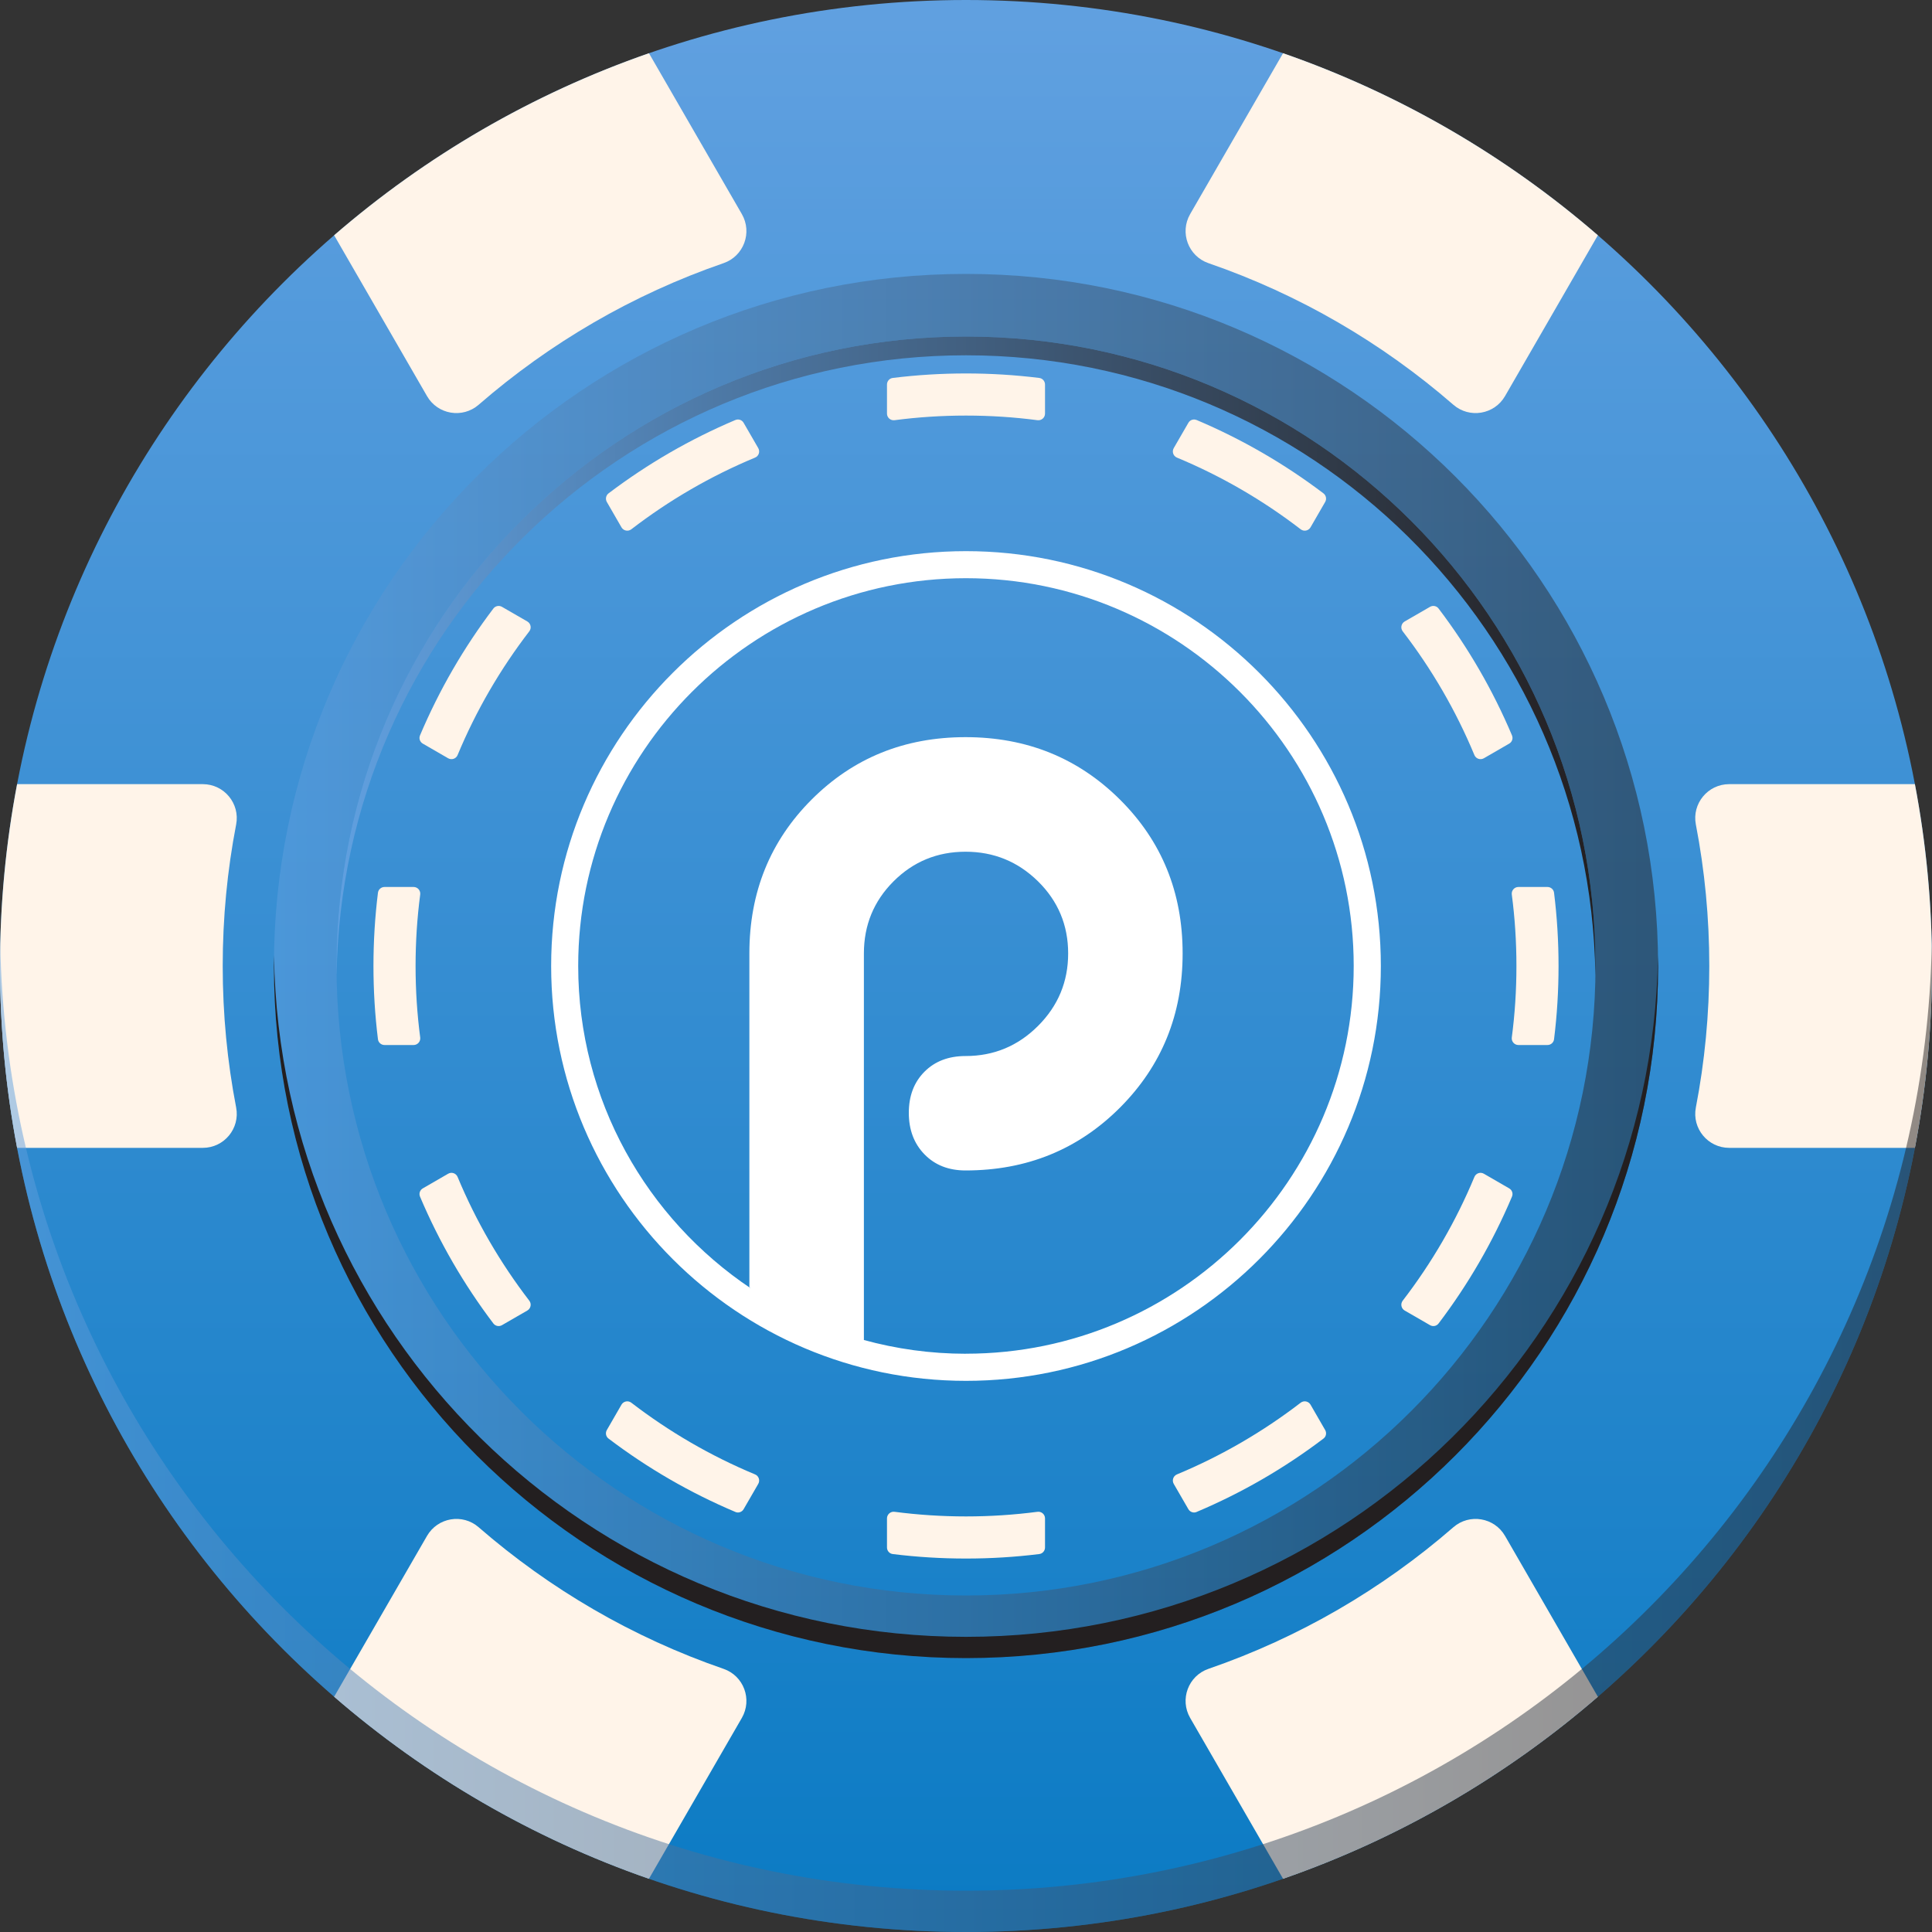
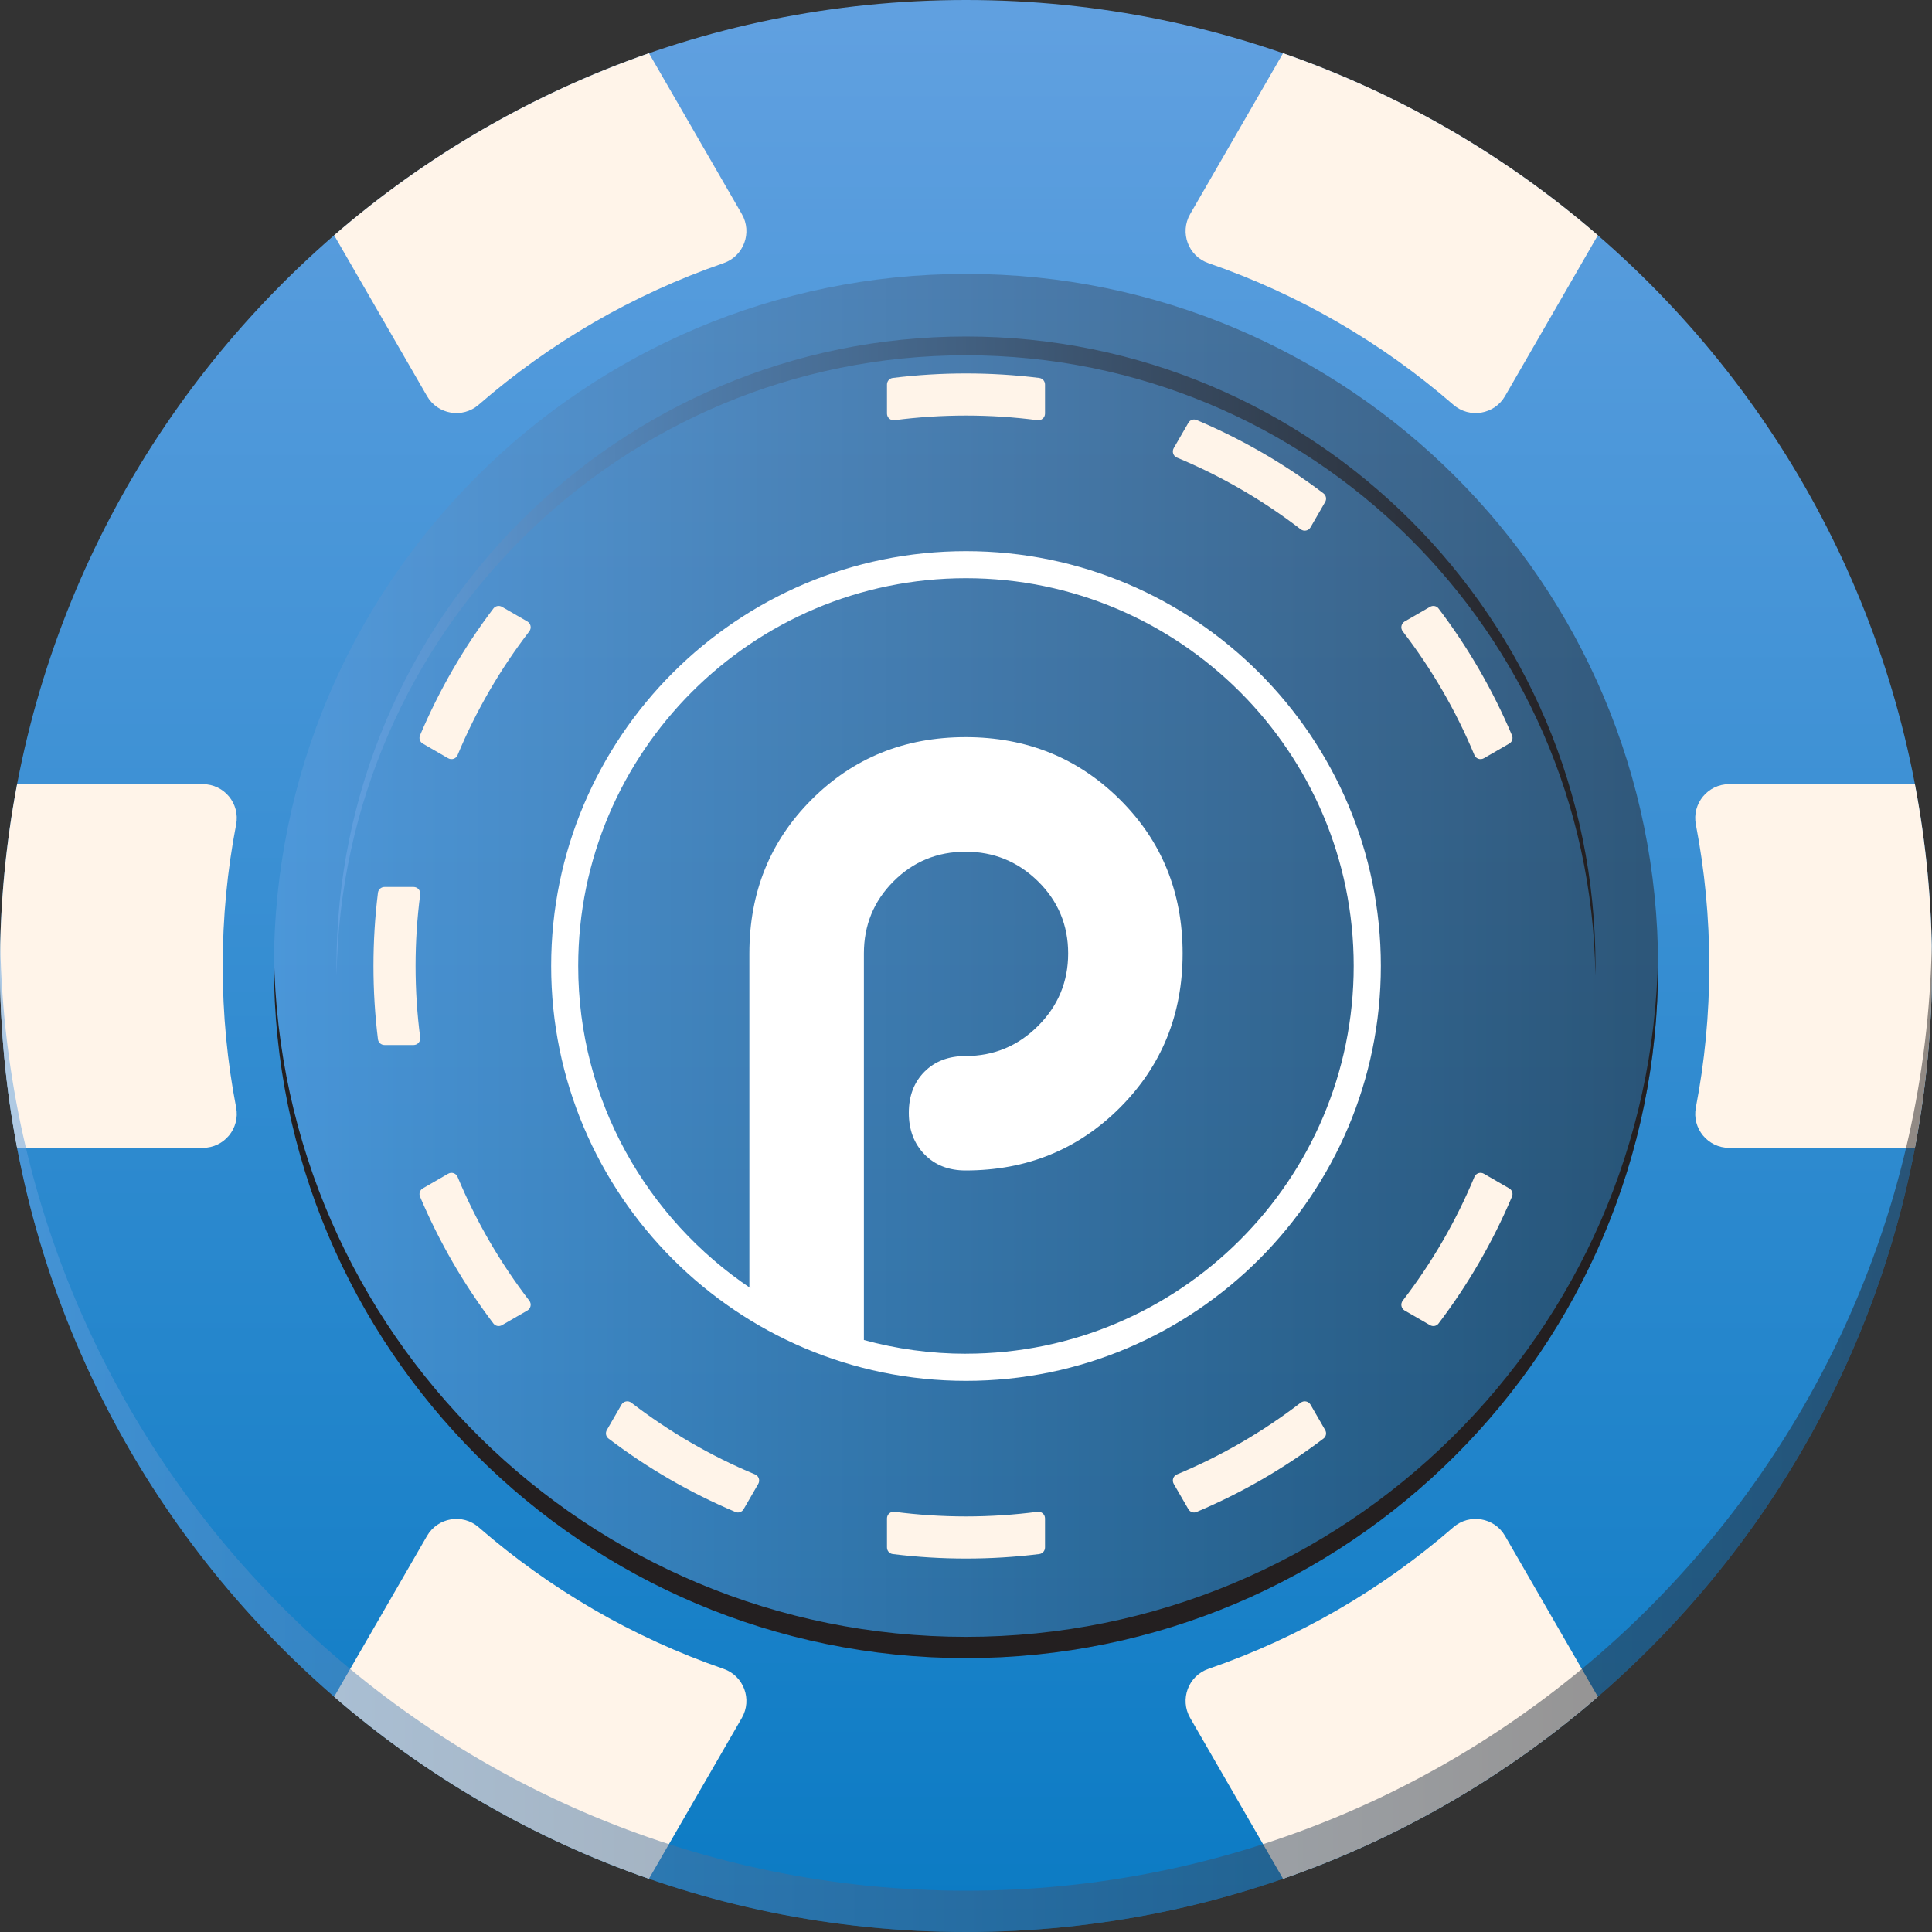
<svg xmlns="http://www.w3.org/2000/svg" width="40" height="40" viewBox="0 0 40 40" fill="none">
  <rect x="0" y="0" width="40" height="40" fill="#333333" stroke="none" />
  <g clip-path="url(#clip0_2_2561)">
    <path d="M20 40C31.046 40 40 31.046 40 20C40 8.954 31.046 0 20 0C8.954 0 0 8.954 0 20C0 31.046 8.954 40 20 40Z" fill="url(#paint0_linear_2_2561)" />
    <path style="mix-blend-mode:multiply" opacity="0.5" d="M20 34.329C27.913 34.329 34.329 27.913 34.329 20C34.329 12.086 27.913 5.671 20 5.671C12.086 5.671 5.671 12.086 5.671 20C5.671 27.913 12.086 34.329 20 34.329Z" fill="url(#paint1_linear_2_2561)" />
    <path style="mix-blend-mode:screen" d="M20 33.889C12.16 33.889 5.791 27.592 5.673 19.78C5.672 19.853 5.671 19.927 5.671 20C5.671 27.913 12.086 34.329 20 34.329C27.913 34.329 34.329 27.913 34.329 20C34.329 19.927 34.328 19.853 34.327 19.78C34.209 27.592 27.84 33.889 20 33.889Z" fill="url(#paint2_linear_2_2561)" />
-     <path d="M20 33.033C27.198 33.033 33.033 27.198 33.033 20C33.033 12.802 27.198 6.967 20 6.967C12.802 6.967 6.967 12.802 6.967 20C6.967 27.198 12.802 33.033 20 33.033Z" fill="url(#paint3_linear_2_2561)" />
    <path style="mix-blend-mode:screen" d="M20 7.356C27.133 7.356 32.927 13.086 33.031 20.194C33.032 20.13 33.033 20.065 33.033 20C33.033 12.802 27.198 6.967 20 6.967C12.802 6.967 6.967 12.802 6.967 20C6.967 20.065 6.968 20.13 6.969 20.194C7.073 13.086 12.867 7.356 20 7.356Z" fill="url(#paint4_linear_2_2561)" />
    <path d="M35.389 20C35.389 21.002 35.294 21.981 35.111 22.929C35.027 23.362 35.359 23.765 35.801 23.765H39.646C39.878 22.545 40 21.287 40 20C40 18.713 39.878 17.455 39.646 16.235H35.801C35.359 16.235 35.027 16.638 35.111 17.071C35.294 18.019 35.389 18.998 35.389 20Z" fill="#FFF4E9" />
    <path d="M30.09 31.62C28.618 32.899 26.902 33.903 25.019 34.552C24.602 34.696 24.42 35.185 24.641 35.568L26.564 38.898C28.98 38.058 31.187 36.769 33.082 35.129L31.16 31.799C30.939 31.417 30.424 31.33 30.09 31.62Z" fill="#FFF4E9" />
    <path d="M33.082 4.871C31.187 3.231 28.98 1.942 26.564 1.102L24.641 4.432C24.42 4.815 24.602 5.304 25.019 5.448C26.902 6.097 28.618 7.101 30.09 8.38C30.424 8.67 30.939 8.583 31.16 8.201L33.082 4.871Z" fill="#FFF4E9" />
    <path d="M4.611 20C4.611 18.998 4.706 18.019 4.889 17.071C4.973 16.638 4.641 16.235 4.199 16.235H0.354C0.122 17.455 0 18.713 0 20C0 21.287 0.122 22.545 0.354 23.765H4.199C4.641 23.765 4.973 23.362 4.889 22.929C4.706 21.981 4.611 21.002 4.611 20L4.611 20Z" fill="#FFF4E9" />
    <path d="M9.91 8.38C11.382 7.101 13.098 6.097 14.981 5.448C15.398 5.304 15.58 4.815 15.359 4.432L13.436 1.102C11.02 1.942 8.813 3.231 6.918 4.871L8.841 8.201C9.061 8.583 9.576 8.67 9.91 8.38H9.91Z" fill="#FFF4E9" />
    <path d="M6.918 35.129C8.813 36.769 11.02 38.058 13.436 38.898L15.359 35.568C15.58 35.185 15.398 34.696 14.981 34.552C13.098 33.903 11.382 32.899 9.91 31.62C9.577 31.33 9.062 31.417 8.841 31.799L6.918 35.129Z" fill="#FFF4E9" />
-     <path d="M13.07 10.959C13.851 10.358 14.712 9.857 15.633 9.474C15.71 9.442 15.74 9.35 15.699 9.278L15.396 8.754C15.362 8.694 15.289 8.669 15.226 8.696C15.226 8.696 15.225 8.696 15.225 8.696C14.285 9.094 13.407 9.603 12.6 10.214C12.544 10.256 12.53 10.333 12.564 10.393L12.867 10.918C12.909 10.99 13.004 11.009 13.07 10.959H13.07Z" fill="#FFF4E9" />
    <path d="M8.604 20C8.604 19.498 8.636 19.004 8.7 18.519C8.71 18.436 8.646 18.364 8.563 18.364H7.962C7.892 18.364 7.833 18.415 7.825 18.484C7.763 18.984 7.732 19.49 7.732 20C7.732 20.51 7.763 21.016 7.825 21.516C7.833 21.585 7.892 21.636 7.962 21.636H8.563C8.646 21.636 8.71 21.563 8.7 21.481C8.636 20.996 8.604 20.502 8.604 20V20Z" fill="#FFF4E9" />
    <path d="M12.867 29.082L12.564 29.607C12.529 29.667 12.544 29.744 12.6 29.785C13.407 30.397 14.285 30.906 15.225 31.303L15.226 31.304C15.289 31.331 15.362 31.305 15.396 31.246L15.699 30.722C15.74 30.65 15.71 30.558 15.633 30.526C14.712 30.143 13.851 29.641 13.07 29.041C13.004 28.991 12.909 29.01 12.867 29.082H12.867Z" fill="#FFF4E9" />
    <path d="M27.133 10.918L27.436 10.393C27.471 10.333 27.456 10.256 27.4 10.214C26.593 9.603 25.715 9.094 24.775 8.696C24.775 8.696 24.775 8.696 24.774 8.696C24.711 8.669 24.638 8.694 24.604 8.754L24.301 9.278C24.26 9.35 24.29 9.442 24.367 9.474C25.288 9.857 26.149 10.358 26.93 10.959C26.996 11.009 27.091 10.99 27.133 10.918H27.133Z" fill="#FFF4E9" />
    <path d="M26.93 29.041C26.149 29.641 25.288 30.143 24.367 30.526C24.29 30.558 24.26 30.65 24.301 30.722L24.604 31.246C24.638 31.305 24.711 31.331 24.774 31.304L24.775 31.303C25.715 30.906 26.593 30.397 27.4 29.785C27.456 29.744 27.471 29.667 27.436 29.607L27.133 29.082C27.091 29.01 26.996 28.991 26.93 29.041H26.93Z" fill="#FFF4E9" />
-     <path d="M31.396 20C31.396 20.502 31.364 20.996 31.3 21.481C31.29 21.563 31.354 21.636 31.437 21.636H32.038C32.108 21.636 32.167 21.585 32.175 21.516C32.237 21.016 32.268 20.51 32.268 20C32.268 19.49 32.237 18.984 32.175 18.484C32.167 18.415 32.108 18.364 32.038 18.364H31.437C31.354 18.364 31.29 18.436 31.3 18.519C31.364 19.004 31.396 19.498 31.396 20Z" fill="#FFF4E9" />
    <path d="M21.636 32.038V31.437C21.636 31.354 21.564 31.29 21.481 31.3C20.996 31.363 20.502 31.396 20 31.396C19.498 31.396 19.004 31.363 18.519 31.3C18.437 31.29 18.364 31.354 18.364 31.437V32.038C18.364 32.108 18.415 32.167 18.484 32.175C18.984 32.237 19.49 32.268 20 32.268C20.511 32.268 21.016 32.237 21.516 32.175C21.585 32.167 21.636 32.108 21.636 32.038H21.636Z" fill="#FFF4E9" />
    <path d="M31.304 15.225C30.906 14.285 30.397 13.407 29.785 12.6C29.744 12.544 29.667 12.529 29.607 12.564L29.082 12.867C29.01 12.909 28.991 13.004 29.041 13.07C29.642 13.851 30.143 14.712 30.526 15.633C30.558 15.71 30.65 15.74 30.722 15.699L31.246 15.396C31.306 15.362 31.331 15.289 31.304 15.226L31.304 15.225Z" fill="#FFF4E9" />
    <path d="M31.304 24.775L31.304 24.774C31.331 24.711 31.306 24.638 31.246 24.604L30.722 24.301C30.65 24.259 30.558 24.29 30.526 24.367C30.143 25.288 29.642 26.149 29.041 26.93C28.991 26.996 29.01 27.091 29.082 27.133L29.607 27.436C29.667 27.471 29.744 27.456 29.785 27.4C30.397 26.593 30.906 25.715 31.304 24.775Z" fill="#FFF4E9" />
    <path d="M10.393 27.436L10.918 27.133C10.99 27.091 11.009 26.996 10.959 26.93C10.359 26.149 9.857 25.288 9.474 24.367C9.442 24.29 9.35 24.259 9.278 24.301L8.754 24.604C8.694 24.638 8.669 24.711 8.696 24.774C8.696 24.774 8.696 24.775 8.696 24.775C9.094 25.715 9.603 26.593 10.214 27.4C10.256 27.456 10.333 27.471 10.393 27.436Z" fill="#FFF4E9" />
    <path d="M8.696 15.225C8.696 15.225 8.696 15.225 8.696 15.226C8.669 15.289 8.694 15.362 8.754 15.396L9.278 15.699C9.35 15.74 9.442 15.71 9.474 15.633C9.857 14.711 10.359 13.851 10.959 13.07C11.009 13.004 10.99 12.909 10.918 12.867L10.393 12.564C10.333 12.529 10.256 12.544 10.214 12.6C9.603 13.406 9.094 14.284 8.696 15.225V15.225Z" fill="#FFF4E9" />
    <path d="M18.364 7.962V8.563C18.364 8.646 18.437 8.71 18.519 8.7C19.004 8.636 19.498 8.604 20 8.604C20.502 8.604 20.996 8.636 21.481 8.7C21.564 8.71 21.636 8.646 21.636 8.563V7.962C21.636 7.892 21.585 7.833 21.516 7.825C21.016 7.763 20.51 7.732 20 7.732C19.49 7.732 18.984 7.763 18.484 7.825C18.415 7.833 18.364 7.892 18.364 7.962H18.364Z" fill="#FFF4E9" />
    <path style="mix-blend-mode:multiply" opacity="0.5" d="M20 39.145C9.097 39.145 0.232 30.421 0.005 19.573C0.002 19.715 0 19.857 0 20C0 31.046 8.954 40 20 40C31.046 40 40 31.046 40 20C40 19.857 39.998 19.715 39.995 19.573C39.768 30.421 30.903 39.145 20 39.145Z" fill="url(#paint5_linear_2_2561)" />
    <path d="M20 11.411C15.264 11.411 11.411 15.264 11.411 20C11.411 24.736 15.264 28.589 20 28.589C24.736 28.589 28.589 24.736 28.589 20C28.589 15.264 24.736 11.411 20 11.411ZM20 28.028C19.265 28.028 18.553 27.927 17.877 27.741L17.886 27.743V19.74C17.886 19.155 18.09 18.657 18.499 18.248C18.909 17.838 19.406 17.634 19.991 17.634C20.576 17.634 21.076 17.839 21.492 18.248C21.907 18.657 22.115 19.155 22.115 19.74C22.115 20.325 21.907 20.825 21.492 21.24C21.076 21.656 20.576 21.864 19.991 21.864C19.64 21.864 19.356 21.972 19.14 22.189C18.924 22.406 18.816 22.689 18.816 23.04C18.816 23.39 18.924 23.678 19.14 23.899C19.357 24.122 19.64 24.233 19.991 24.233C21.255 24.233 22.32 23.8 23.186 22.934C24.052 22.067 24.485 21.003 24.485 19.739C24.485 18.474 24.052 17.413 23.186 16.553C22.32 15.693 21.256 15.262 19.991 15.262C18.727 15.262 17.666 15.692 16.805 16.553C15.945 17.412 15.515 18.474 15.515 19.739V26.647L15.546 26.675C13.393 25.233 11.971 22.779 11.971 19.999C11.971 15.573 15.572 11.971 19.999 11.971C24.425 11.971 28.027 15.573 28.027 19.999C28.027 24.426 24.425 28.027 19.999 28.027L20 28.028V28.028Z" fill="white" />
  </g>
  <defs>
    <linearGradient id="paint0_linear_2_2561" x1="20" y1="0.394" x2="20" y2="44.855" gradientUnits="userSpaceOnUse">
      <stop stop-color="#60A0E0" />
      <stop offset="1" stop-color="#0076C0" />
    </linearGradient>
    <linearGradient id="paint1_linear_2_2561" x1="5.671" y1="20" x2="34.329" y2="20" gradientUnits="userSpaceOnUse">
      <stop stop-color="#60A0E0" />
      <stop offset="1" stop-color="#231F20" />
    </linearGradient>
    <linearGradient id="paint2_linear_2_2561" x1="9.32723e-06" y1="27.054" x2="0.029" y2="27.054" gradientUnits="userSpaceOnUse">
      <stop stop-color="#60A0E0" />
      <stop offset="1" stop-color="#231F20" />
    </linearGradient>
    <linearGradient id="paint3_linear_2_2561" x1="20" y1="0.394" x2="20" y2="44.854" gradientUnits="userSpaceOnUse">
      <stop stop-color="#60A0E0" />
      <stop offset="1" stop-color="#0076C0" />
    </linearGradient>
    <linearGradient id="paint4_linear_2_2561" x1="6.967" y1="13.581" x2="33.033" y2="13.581" gradientUnits="userSpaceOnUse">
      <stop stop-color="#60A0E0" />
      <stop offset="1" stop-color="#231F20" />
    </linearGradient>
    <linearGradient id="paint5_linear_2_2561" x1="0" y1="29.786" x2="40" y2="29.786" gradientUnits="userSpaceOnUse">
      <stop stop-color="#60A0E0" />
      <stop offset="1" stop-color="#231F20" />
    </linearGradient>
    <clipPath id="clip0_2_2561">
      <rect width="40" height="40" fill="white" />
    </clipPath>
  </defs>
</svg>